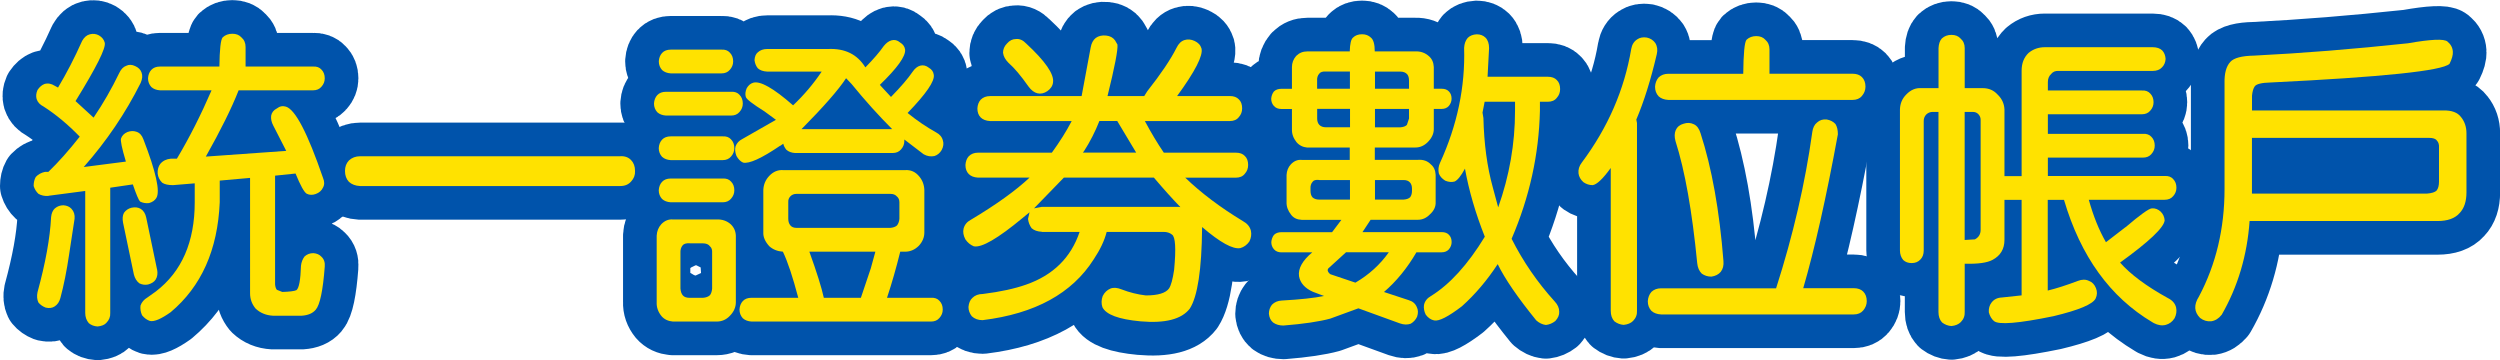
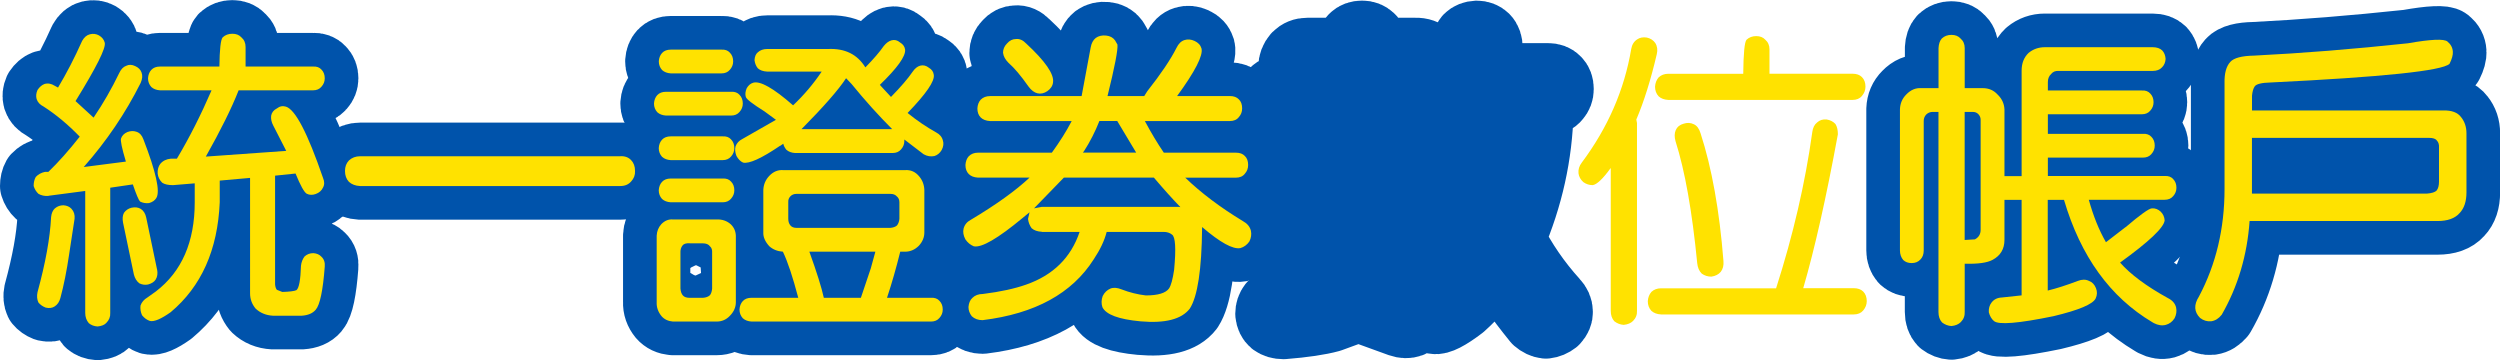
<svg xmlns="http://www.w3.org/2000/svg" id="_層_2" viewBox="0 0 445.88 64.26">
  <defs>
    <style>.cls-1{fill:#ffe200;}.cls-2{fill:#0053ab;stroke:#0053ab;stroke-linecap:round;stroke-linejoin:round;stroke-width:12px;}</style>
  </defs>
  <g id="_層_1-2">
    <g>
      <g>
        <path class="cls-2" d="M8.63,34.95c-.68,.04-1.27-.09-1.77-.38-.39-.36-.68-.82-.86-1.4,0-.61,.12-1.15,.38-1.61,.43-.46,.98-.77,1.66-.91h.59c1.75-1.68,3.62-3.78,5.59-6.28-2.08-2.15-4.23-3.94-6.45-5.37-.64-.32-1.06-.77-1.24-1.34-.14-.5-.09-1.04,.16-1.61,.36-.54,.77-.89,1.24-1.07,.61-.18,1.22-.07,1.83,.32l.59,.32c1.5-2.51,2.94-5.28,4.3-8.33,.36-.64,.82-1.04,1.4-1.18,.57-.14,1.11-.07,1.61,.21,.54,.32,.88,.75,1.02,1.29,.25,.93-1.49,4.4-5.21,10.42l3.22,2.95c1.72-2.54,3.24-5.19,4.57-7.95,.32-.68,.73-1.11,1.24-1.29,.5-.25,1.04-.23,1.61,.05,.57,.25,.95,.63,1.13,1.13,.21,.54,.16,1.16-.16,1.88-2.69,5.37-6.07,10.37-10.15,14.99l7.52-.97c-.72-2.4-1-3.78-.86-4.14,.18-.5,.55-.88,1.13-1.13,.57-.21,1.11-.23,1.61-.05,.57,.18,.98,.63,1.24,1.34,2.26,5.84,3.03,9.33,2.31,10.47-.25,.43-.68,.73-1.29,.91-.57,.07-1.11-.02-1.61-.27-.25-.25-.68-1.27-1.29-3.06l-4.03,.59v22.34c.04,.68-.2,1.27-.7,1.77-.32,.36-.84,.57-1.56,.64-.61-.04-1.13-.23-1.56-.59-.43-.5-.64-1.11-.64-1.83v-21.75l-6.55,.86Zm1.18,2.2c.43-.36,.93-.54,1.5-.54,.61,.04,1.09,.25,1.45,.64,.43,.47,.61,1.06,.54,1.77l-.97,6.34c-.43,2.94-.95,5.53-1.56,7.79-.18,.68-.52,1.18-1.02,1.5-.43,.29-.97,.36-1.61,.21-.54-.21-.97-.52-1.29-.91-.25-.54-.3-1.15-.16-1.83,1.43-5.23,2.24-9.69,2.42-13.37,.07-.72,.3-1.25,.7-1.61Zm18.21,10.9c.14,.72,.05,1.33-.27,1.83-.25,.39-.7,.68-1.34,.86-.54,.11-1.06,.04-1.56-.21-.47-.36-.79-.88-.97-1.56l-1.93-9.24c-.14-.72-.09-1.31,.16-1.77,.32-.46,.77-.77,1.34-.91,.64-.14,1.2-.07,1.66,.21,.5,.32,.82,.84,.97,1.56l1.93,9.24Zm11.17-15.84v3.87c-.36,8.49-3.28,15.02-8.75,19.6-1.72,1.22-2.95,1.74-3.71,1.56-.54-.18-1-.52-1.4-1.02-.25-.57-.34-1.15-.27-1.72,.21-.61,.63-1.09,1.24-1.45l1.5-1.07c4.62-3.54,6.93-8.84,6.93-15.9v-3.38l-3.87,.32c-.86,0-1.5-.14-1.93-.43-.47-.46-.73-1-.81-1.61-.04-.72,.12-1.31,.48-1.77,.46-.54,1.09-.84,1.88-.91h1.07c2.26-3.79,4.31-7.86,6.18-12.19h-9.18c-.64-.04-1.16-.23-1.56-.59-.39-.43-.59-.95-.59-1.56,.04-.61,.23-1.11,.59-1.5,.36-.39,.88-.59,1.56-.59h10.58c.04-3.08,.23-4.82,.59-5.21,.46-.43,1.04-.64,1.72-.64s1.22,.21,1.61,.64c.5,.43,.75,1,.75,1.72v3.49h12.03c.64-.04,1.15,.14,1.5,.54,.39,.39,.59,.91,.59,1.56,0,.57-.2,1.07-.59,1.5-.36,.43-.86,.64-1.5,.64h-13.27c-1.25,3.19-3.21,7.13-5.85,11.82l14.34-1.02-2.31-4.51c-.32-.61-.45-1.2-.38-1.77,.11-.57,.45-1,1.02-1.29,.5-.39,1.04-.5,1.61-.32,1.68,.5,3.88,4.73,6.61,12.68,.29,.68,.29,1.27,0,1.77-.25,.54-.68,.91-1.29,1.13-.57,.21-1.11,.2-1.61-.05-.47-.29-1.13-1.49-1.99-3.6l-3.65,.38v19.39c.04,.43,.14,.75,.32,.97l.97,.38c1.29-.04,2.13-.14,2.52-.32,.46-.36,.73-1.81,.81-4.35,.07-.64,.29-1.2,.64-1.66,.43-.39,.95-.59,1.56-.59,.61,.04,1.09,.25,1.45,.64,.46,.43,.66,1.02,.59,1.77-.32,4.26-.86,6.82-1.61,7.68-.54,.64-1.38,1-2.52,1.07h-5.1c-1.25-.07-2.29-.5-3.12-1.29-.64-.79-.97-1.68-.97-2.69V31.73l-5.42,.48Z" />
        <path class="cls-2" d="M110.63,27.86c.82-.04,1.47,.2,1.93,.7,.46,.47,.7,1.11,.7,1.93,.04,.72-.2,1.34-.7,1.88-.47,.54-1.11,.81-1.93,.81h-46.41c-.82-.04-1.49-.29-1.99-.75-.47-.5-.7-1.15-.7-1.93s.23-1.38,.7-1.88c.54-.5,1.2-.75,1.99-.75h46.41Z" />
        <path class="cls-2" d="M130.39,16.37c.64-.04,1.15,.14,1.5,.54,.39,.39,.59,.91,.59,1.56,0,.57-.2,1.07-.59,1.5-.36,.43-.86,.64-1.5,.64h-11.6c-.64-.04-1.16-.23-1.56-.59-.39-.43-.59-.95-.59-1.56,.04-.61,.23-1.11,.59-1.5,.36-.39,.88-.59,1.56-.59h11.6Zm-10.37,40.98c-.86-.07-1.54-.39-2.04-.97-.61-.75-.9-1.58-.86-2.47v-11.87c.04-.79,.3-1.47,.81-2.04,.61-.64,1.31-.93,2.09-.86h7.79c1-.04,1.84,.25,2.52,.86,.57,.54,.88,1.22,.91,2.04v11.87c0,.89-.36,1.7-1.07,2.42-.64,.68-1.43,1.02-2.36,1.02h-7.79Zm8.65-48.5c.64-.04,1.15,.14,1.5,.54,.39,.39,.59,.91,.59,1.56,0,.57-.2,1.07-.59,1.5-.36,.43-.86,.64-1.5,.64h-9.02c-.64-.04-1.16-.23-1.56-.59-.39-.43-.59-.95-.59-1.56,.04-.61,.23-1.11,.59-1.5,.36-.39,.88-.59,1.56-.59h9.02Zm.21,15.47c.64-.04,1.15,.14,1.5,.54,.39,.39,.59,.91,.59,1.56,0,.57-.2,1.07-.59,1.5-.36,.43-.86,.64-1.5,.64h-9.24c-.64-.04-1.16-.23-1.56-.59-.39-.43-.59-.95-.59-1.56,.04-.61,.23-1.11,.59-1.5,.36-.39,.88-.59,1.56-.59h9.24Zm0,7.52c.64-.04,1.15,.14,1.5,.54,.39,.39,.59,.91,.59,1.56,0,.57-.2,1.07-.59,1.5-.36,.43-.86,.64-1.5,.64h-9.24c-.64-.04-1.16-.23-1.56-.59-.39-.43-.59-.95-.59-1.56,.04-.61,.23-1.11,.59-1.5,.36-.39,.88-.59,1.56-.59h9.24Zm-5.85,11.55c-.64-.04-1.07,.09-1.29,.38-.29,.36-.41,.81-.38,1.34v6.34c.04,.54,.18,.95,.43,1.24,.25,.29,.66,.43,1.24,.43h2.31c.57-.04,1-.2,1.29-.48,.21-.29,.34-.68,.38-1.18v-6.34c.04-.54-.09-.93-.38-1.18-.25-.36-.68-.54-1.29-.54h-2.31Zm16.11-17.4c-3.33,2.26-5.53,3.26-6.61,3.01-.47-.21-.86-.61-1.18-1.18-.25-.64-.3-1.22-.16-1.72,.21-.57,.61-1,1.18-1.29l6.02-3.44-2.04-1.5c-2.11-1.32-3.22-2.18-3.33-2.58-.14-.46-.09-.98,.16-1.56,.29-.5,.66-.82,1.13-.97,1.25-.39,3.63,.95,7.14,4.03,1.93-1.83,3.63-3.83,5.1-6.02h-9.72c-.72-.04-1.27-.23-1.67-.59-.32-.39-.52-.88-.59-1.45,.04-.64,.23-1.11,.59-1.4,.43-.39,.98-.59,1.67-.59h10.85c3.01-.14,5.23,.95,6.66,3.28,1.47-1.5,2.56-2.77,3.28-3.81,.43-.54,.89-.88,1.4-1.02,.54-.14,1.04-.02,1.5,.38,.54,.32,.84,.75,.91,1.29,.11,1.18-1.4,3.28-4.51,6.28l1.99,2.15c1.75-1.79,3.04-3.29,3.87-4.51,.39-.57,.84-.93,1.34-1.07,.54-.14,1.06-.02,1.56,.38,.5,.29,.79,.7,.86,1.24,.21,1.11-1.34,3.38-4.67,6.82,1.68,1.36,3.37,2.51,5.05,3.44,.68,.36,1.09,.84,1.24,1.45,.18,.54,.11,1.11-.21,1.72-.32,.54-.75,.9-1.29,1.07-.64,.14-1.29,.04-1.93-.32l-3.44-2.63v.27c0,.57-.2,1.07-.59,1.5-.36,.43-.86,.64-1.5,.64h-17.4c-.64-.04-1.16-.23-1.56-.59-.29-.36-.47-.72-.54-1.07l-.54,.38Zm26.91,27.12c.64-.04,1.15,.14,1.5,.54,.39,.39,.59,.91,.59,1.56,0,.57-.2,1.07-.59,1.5-.36,.43-.86,.64-1.5,.64h-32.01c-.64-.04-1.16-.23-1.56-.59-.39-.43-.59-.95-.59-1.56,.04-.61,.23-1.11,.59-1.5,.36-.39,.88-.59,1.56-.59h8.33c-.97-3.69-1.88-6.43-2.74-8.22-.97-.07-1.77-.39-2.42-.97-.75-.82-1.11-1.65-1.07-2.47v-7.57c.04-.97,.39-1.81,1.07-2.52,.72-.75,1.54-1.09,2.47-1.02h21.75c1-.07,1.84,.3,2.52,1.13,.57,.68,.88,1.49,.91,2.42v7.57c0,.86-.32,1.65-.97,2.36-.72,.72-1.54,1.07-2.47,1.07h-.86c-.72,2.9-1.5,5.64-2.36,8.22h7.84Zm-24.01-18.53c-.43,0-.79,.14-1.07,.43s-.41,.64-.38,1.07v2.95c0,.47,.12,.86,.38,1.18,.25,.29,.61,.43,1.07,.43h16.76c.5-.04,.89-.18,1.18-.43,.25-.32,.39-.72,.43-1.18v-2.95c0-.46-.16-.82-.48-1.07-.25-.29-.63-.43-1.13-.43h-16.76Zm17.08-11.55c-2.4-2.4-4.82-5.08-7.25-8.06l-.97-1.02c-1.36,2.08-4.01,5.1-7.95,9.08h16.17Zm-3.01,21.86h-11.76c1.32,3.65,2.18,6.39,2.58,8.22h6.61l1.77-5.26,.81-2.95Z" />
        <path class="cls-2" d="M185.82,41.34c-.79-.04-1.4-.25-1.83-.64-.36-.5-.57-1.06-.64-1.66l.27-1.18-1.24,1.02c-4.4,3.65-7.3,5.34-8.7,5.05-.61-.25-1.11-.66-1.5-1.24-.36-.68-.47-1.32-.32-1.93,.18-.68,.61-1.2,1.29-1.56,4.55-2.72,8.04-5.23,10.47-7.52h-9.18c-.72-.04-1.27-.25-1.66-.64-.39-.39-.59-.93-.59-1.61,.04-.64,.23-1.16,.59-1.56,.43-.43,.98-.64,1.66-.64h13.16c1.43-1.97,2.61-3.85,3.54-5.64h-14.56c-.72-.04-1.27-.25-1.67-.64-.39-.39-.59-.93-.59-1.61,.04-.64,.23-1.16,.59-1.56,.43-.43,.98-.64,1.67-.64h16.33l1.61-8.65c.14-.79,.45-1.36,.91-1.72,.5-.36,1.11-.5,1.83-.43,.72,.07,1.25,.36,1.61,.86l.43,.75c.11,.9-.48,3.96-1.77,9.18h6.55l.54-.86c2.43-3.08,4.17-5.66,5.21-7.73,.36-.75,.84-1.22,1.45-1.4,.57-.18,1.16-.12,1.77,.16,.64,.29,1.06,.73,1.24,1.34,.32,1.25-1.13,4.08-4.35,8.49h9.4c.72,0,1.25,.2,1.61,.59,.39,.36,.59,.9,.59,1.61,0,.61-.2,1.13-.59,1.56-.36,.47-.9,.7-1.61,.7h-15.15c1.11,2.08,2.24,3.96,3.38,5.64h12.84c.72,0,1.25,.2,1.61,.59,.39,.36,.59,.9,.59,1.61,0,.61-.2,1.13-.59,1.56-.36,.47-.9,.7-1.61,.7h-9.02c2.83,2.72,6.25,5.3,10.26,7.73,.79,.43,1.27,1,1.45,1.72,.14,.64,.05,1.29-.27,1.93-.43,.61-.97,1-1.61,1.18-1.33,.25-3.6-1-6.82-3.76v.11c-.07,7.48-.81,12.3-2.2,14.45-1.47,1.9-4.4,2.65-8.81,2.26-3.87-.36-6.12-1.2-6.77-2.52-.21-.64-.2-1.31,.05-1.99,.32-.64,.79-1.09,1.4-1.34,.54-.21,1.2-.16,1.99,.16,1.4,.54,2.83,.9,4.3,1.07,2.15,0,3.53-.41,4.14-1.24,.36-.54,.66-1.65,.91-3.33,.36-3.8,.23-5.89-.38-6.28-.39-.32-.9-.48-1.5-.48h-10.15c-.39,1.54-1.16,3.17-2.31,4.89-3.87,6.09-10.47,9.7-19.82,10.85-.79,0-1.43-.23-1.93-.7-.39-.5-.59-1.06-.59-1.66,.07-.72,.3-1.25,.7-1.61,.46-.46,1.09-.7,1.88-.7,3.12-.39,5.67-.95,7.68-1.66,4.83-1.68,8.02-4.82,9.56-9.4h-6.71Zm-6.93-31.9c0-.64,.23-1.2,.7-1.67,.46-.54,1-.81,1.61-.81,.64-.07,1.25,.2,1.83,.81,3.4,3.15,5,5.46,4.78,6.93-.07,.61-.41,1.13-1.02,1.56-.57,.39-1.16,.52-1.77,.38-.57-.14-1.11-.55-1.61-1.24-1.33-1.9-2.51-3.29-3.54-4.19-.57-.57-.9-1.16-.97-1.77Zm31.64,27.5c-1.36-1.4-2.94-3.15-4.73-5.26h-16.06l-5.32,5.48,1.4-.27h24.33l.38,.05Zm-11.28-15.36h-3.17c-.75,1.9-1.66,3.69-2.74,5.37l-.21,.27h9.51l-3.38-5.64Z" />
        <path class="cls-2" d="M246.84,52.08l4.4,1.45c.72,.21,1.2,.63,1.45,1.24,.25,.5,.27,1.07,.05,1.72-.25,.54-.63,.95-1.13,1.24-.57,.21-1.22,.2-1.93-.05l-7.41-2.69-5,1.83c-1.97,.54-4.76,.95-8.38,1.24-.72,0-1.33-.18-1.83-.54-.43-.36-.68-.88-.75-1.56,0-.61,.18-1.15,.54-1.61,.46-.47,1.06-.72,1.77-.75,3.26-.18,5.76-.45,7.52-.81l-1.99-.75c-1.43-.64-2.26-1.58-2.47-2.79-.18-1.36,.61-2.77,2.36-4.24h-5.48c-.57,0-1.02-.18-1.34-.54-.32-.36-.48-.79-.48-1.29,.04-.5,.2-.93,.48-1.29,.32-.32,.77-.48,1.34-.48h9.02l1.66-2.2h-7.09c-.82-.04-1.45-.34-1.88-.91-.57-.72-.84-1.47-.81-2.26v-4.83c.04-.75,.29-1.38,.75-1.88,.57-.61,1.22-.88,1.93-.81h8.59v-2.2h-7.57c-.79-.07-1.43-.39-1.93-.97-.57-.72-.84-1.49-.81-2.31v-3.6h-1.88c-.57,0-1.02-.18-1.34-.54-.32-.36-.48-.79-.48-1.29,.04-.5,.2-.93,.48-1.29,.32-.32,.77-.48,1.34-.48h1.88v-3.87c0-.75,.25-1.41,.75-1.99,.54-.54,1.2-.81,1.99-.81h7.57c.04-1.36,.23-2.18,.59-2.47,.39-.39,.93-.59,1.61-.59,.64,0,1.16,.2,1.56,.59,.46,.36,.7,1.18,.7,2.47h7.25c.93-.04,1.74,.25,2.42,.86,.54,.47,.82,1.11,.86,1.93v3.87h1.4c.57,0,1,.16,1.29,.48,.32,.32,.48,.75,.48,1.29,0,.47-.16,.9-.48,1.29-.32,.36-.75,.54-1.29,.54h-1.4v3.6c0,.82-.36,1.59-1.07,2.31-.64,.64-1.38,.97-2.2,.97h-7.25v2.2h7.68c.97-.07,1.74,.2,2.31,.81,.54,.43,.82,1.06,.86,1.88v4.83c.04,.82-.3,1.56-1.02,2.2-.61,.64-1.33,.97-2.15,.97h-8.43l-1.45,2.2h14.13c.57,0,1,.16,1.29,.48,.32,.32,.48,.75,.48,1.29,0,.47-.16,.9-.48,1.29-.32,.36-.75,.54-1.29,.54h-4.51c-1.65,2.83-3.58,5.19-5.8,7.09Zm-11.55-19.98c-.61-.07-1,.04-1.18,.32-.29,.32-.41,.73-.38,1.24v.38c0,.5,.12,.9,.38,1.18,.29,.25,.68,.38,1.18,.38h5.48v-3.49h-5.48Zm5.48-19.34h-4.3c-.57-.04-.97,.09-1.18,.38-.29,.32-.41,.73-.38,1.24v1.45h5.85v-3.06Zm0,6.66h-5.85v1.72c0,.47,.12,.84,.38,1.13,.29,.29,.68,.43,1.18,.43h4.3v-3.28Zm-.7,25.57l-2.95,2.69c-.25,.18-.36,.38-.32,.59,.07,.25,.23,.47,.48,.64l4.46,1.5c2.4-1.4,4.39-3.2,5.96-5.42h-7.63Zm5.16-29.16h6.07v-1.45c0-.5-.11-.88-.32-1.13-.29-.32-.7-.48-1.24-.48h-4.51v3.06Zm0,6.88h4.51c.54-.04,.93-.18,1.18-.43l.38-1.13v-1.72h-6.07v3.28Zm0,9.4v3.49h5.1c.54-.04,.93-.18,1.18-.43,.21-.29,.32-.66,.32-1.13v-.38c0-.46-.11-.82-.32-1.07-.25-.32-.64-.48-1.18-.48h-5.1Zm14.18,.27c-.5,.14-1.06,.09-1.66-.16-.57-.36-.95-.79-1.13-1.29-.14-.64-.07-1.27,.21-1.88,3.08-6.73,4.51-13.57,4.3-20.52,.04-.72,.25-1.31,.64-1.77,.39-.39,.93-.61,1.61-.64,.64,0,1.16,.2,1.56,.59,.43,.43,.64,1.06,.64,1.88l-.27,5.1h10.74c.72,0,1.25,.2,1.61,.59,.39,.36,.59,.9,.59,1.61,0,.61-.2,1.13-.59,1.56-.36,.47-.9,.7-1.61,.7h-1.4v1.61c-.18,7.81-1.86,15.41-5.05,22.83,2.04,4.05,4.6,7.77,7.68,11.17,.54,.57,.81,1.18,.81,1.83,.04,.57-.2,1.13-.7,1.67-.5,.39-1.06,.63-1.67,.7-.61-.07-1.18-.34-1.72-.81-3.29-4.05-5.59-7.39-6.88-10.04-1.9,2.9-4.03,5.41-6.39,7.52-2.44,1.86-4.08,2.7-4.94,2.52-.57-.11-1.07-.45-1.5-1.02-.29-.57-.39-1.15-.32-1.72,.14-.68,.55-1.22,1.24-1.61,3.37-2.08,6.57-5.6,9.61-10.58-1.65-4.15-2.83-8.2-3.54-12.14-.72,1.33-1.34,2.09-1.88,2.31Zm7.79,4.62c2-5.62,3.01-11.37,3.01-17.24v-1.61h-5.42l-.38,1.93,.16,.97c.11,4.58,.66,8.7,1.67,12.35l.97,3.6Z" />
-         <path class="cls-2" d="M291.96,21.9V55.41c.04,.72-.2,1.32-.7,1.83-.39,.39-.95,.63-1.67,.7-.61-.04-1.16-.25-1.67-.64-.43-.47-.64-1.09-.64-1.88V29.96c-1.4,1.93-2.47,2.95-3.22,3.06-.61,0-1.16-.18-1.67-.54-.5-.46-.79-.98-.86-1.56-.07-.68,.12-1.32,.59-1.93,4.65-6.23,7.59-12.98,8.81-20.25,.14-.79,.5-1.36,1.07-1.72,.46-.32,1.04-.43,1.72-.32,.64,.14,1.15,.47,1.5,.97,.36,.57,.45,1.24,.27,1.99-1.07,4.58-2.29,8.47-3.65,11.66l.11,.59Zm31.26,1.67c.11-.79,.39-1.36,.86-1.72,.46-.43,1.04-.61,1.72-.54,.64,.11,1.16,.38,1.56,.81,.29,.47,.43,1.07,.43,1.83-2.08,11.32-4.14,20.46-6.18,27.45h9.02c.72,0,1.27,.2,1.67,.59,.43,.43,.64,1,.64,1.72,0,.61-.21,1.16-.64,1.67-.39,.46-.95,.7-1.67,.7h-34.38c-.72-.04-1.29-.25-1.72-.64-.43-.47-.64-1.04-.64-1.72,.04-.64,.25-1.2,.64-1.66,.46-.43,1.04-.64,1.72-.64h20.52c3.04-9.49,5.19-18.76,6.45-27.82Zm-11.71-16.49c.46-.43,1.04-.64,1.72-.64s1.22,.21,1.61,.64c.5,.43,.75,1,.75,1.72v4.35h14.82c.72,0,1.27,.2,1.66,.59,.43,.43,.64,1,.64,1.72,0,.61-.21,1.16-.64,1.66-.39,.47-.95,.7-1.66,.7h-32.87c-.72-.04-1.29-.25-1.72-.64-.43-.46-.64-1.04-.64-1.72,.04-.64,.25-1.2,.64-1.66,.46-.43,1.04-.64,1.72-.64h13.37c.04-3.65,.23-5.67,.59-6.07Zm-12.62,16.11c.25-.57,.72-.95,1.4-1.13,.64-.21,1.25-.18,1.83,.11,.54,.25,.93,.79,1.18,1.61,2,6.16,3.37,13.75,4.08,22.77,.07,.79-.09,1.43-.48,1.93-.39,.47-.95,.75-1.67,.86-.64,0-1.22-.18-1.72-.54-.47-.46-.73-1.09-.81-1.88-.9-9.2-2.18-16.45-3.87-21.75-.21-.75-.2-1.41,.05-1.99Z" />
        <path class="cls-2" d="M379.08,40.54c2.65-2.26,4.22-3.38,4.73-3.38,.57-.04,1.09,.16,1.56,.59,.43,.43,.66,.95,.7,1.56-.14,1.29-2.79,3.8-7.95,7.52,1.86,2.11,4.71,4.23,8.54,6.34,.79,.39,1.27,.95,1.45,1.66,.14,.64,.05,1.29-.27,1.93-.39,.61-.91,1-1.56,1.18-.68,.18-1.4,.07-2.15-.32l-.27-.16c-7.52-4.48-12.77-11.74-15.74-21.81h-2.9v16.17c1.5-.36,3.29-.93,5.37-1.72,.75-.29,1.41-.29,1.99,0,.57,.21,.98,.64,1.24,1.29,.25,.61,.23,1.22-.05,1.83-.5,1.04-3.01,2.09-7.52,3.17-6.27,1.29-9.81,1.58-10.63,.86-.43-.36-.73-.88-.91-1.56-.04-.68,.12-1.25,.48-1.72,.43-.57,1.04-.88,1.83-.91l3.54-.38v-17.03h-3.06v7.14c0,1.61-.7,2.79-2.09,3.54-.97,.54-2.63,.77-5,.7v8.59c.04,.72-.2,1.32-.7,1.83-.39,.39-.95,.63-1.67,.7-.61-.04-1.16-.25-1.67-.64-.43-.47-.64-1.09-.64-1.88V19.96h-1.02c-.47,0-.86,.16-1.18,.48-.29,.32-.43,.7-.43,1.13v23.1c0,.68-.2,1.22-.59,1.61-.39,.43-.91,.64-1.56,.64-.61,0-1.11-.18-1.5-.54-.39-.46-.59-1.04-.59-1.72V19.48c.04-1.04,.41-1.91,1.13-2.63,.79-.82,1.68-1.2,2.69-1.13h3.06v-7.14c.04-.75,.23-1.32,.59-1.72,.46-.43,1.04-.64,1.72-.64s1.22,.21,1.61,.64c.5,.43,.75,1,.75,1.72v7.14h3.22c1.07,0,1.95,.38,2.63,1.13,.79,.75,1.2,1.65,1.24,2.69v11.87h3.06V12.61c0-1.32,.41-2.38,1.24-3.17,.82-.68,1.79-1.02,2.9-1.02h19.23c.75,0,1.32,.2,1.72,.59,.36,.39,.55,.9,.59,1.5-.04,.61-.25,1.11-.64,1.5-.39,.43-.95,.64-1.67,.64h-16.76c-.57-.04-1.02,.14-1.34,.54-.39,.36-.59,.84-.59,1.45v1.5h16.76c.64-.04,1.15,.14,1.5,.54,.39,.39,.59,.91,.59,1.56,0,.57-.2,1.07-.59,1.5-.36,.43-.86,.64-1.5,.64h-16.76v3.49h16.97c.64-.04,1.15,.14,1.5,.54,.39,.39,.59,.91,.59,1.56,0,.57-.2,1.07-.59,1.5-.36,.43-.86,.64-1.5,.64h-16.97v3.28h20.84c.64-.04,1.15,.14,1.5,.54,.39,.39,.59,.91,.59,1.56,0,.57-.2,1.07-.59,1.5-.36,.43-.86,.64-1.5,.64h-13.54c.82,2.94,1.84,5.46,3.06,7.57l3.49-2.69Zm-28.68,2.26l1.83-.11c.68-.36,1.02-.93,1.02-1.72V21.36c0-.39-.14-.73-.43-1.02-.25-.25-.57-.38-.97-.38h-1.45v22.83Z" />
        <path class="cls-2" d="M396.21,56.17c-.5,.64-1.11,1.02-1.83,1.13-.72,.07-1.38-.13-1.99-.59-1.07-1.07-1.15-2.35-.21-3.81,3.04-5.73,4.57-12.12,4.57-19.17V14.81c-.04-1.72,.3-2.97,1.02-3.76,.64-.72,2.06-1.09,4.24-1.13,8.59-.43,17.74-1.16,27.45-2.2,4.08-.72,6.43-.82,7.04-.32,.61,.5,.93,1.11,.97,1.83,.04,.57-.16,1.29-.59,2.15-1.29,1.25-11.92,2.36-31.9,3.33-1.61,.04-2.56,.27-2.85,.7-.25,.36-.41,.91-.48,1.66v2.63h34.11c1.5-.04,2.56,.36,3.17,1.18,.64,.79,.97,1.75,.97,2.9v10.53c0,1.61-.41,2.85-1.24,3.71-.82,.93-2.13,1.4-3.92,1.4h-33.52c-.43,6.12-2.09,11.71-5,16.76Zm37.01-31.58h-31.58v9.94h31.21c.86-.07,1.43-.25,1.72-.54,.29-.36,.43-.89,.43-1.61v-6.02c.04-.57-.09-1-.38-1.29-.21-.32-.68-.48-1.39-.48Z" />
      </g>
      <g>
        <path class="cls-1" d="M8.63,34.95c-.68,.04-1.27-.09-1.77-.38-.39-.36-.68-.82-.86-1.4,0-.61,.12-1.15,.38-1.61,.43-.46,.98-.77,1.66-.91h.59c1.75-1.68,3.62-3.78,5.59-6.28-2.08-2.15-4.23-3.94-6.45-5.37-.64-.32-1.06-.77-1.24-1.34-.14-.5-.09-1.04,.16-1.61,.36-.54,.77-.89,1.24-1.07,.61-.18,1.22-.07,1.83,.32l.59,.32c1.5-2.51,2.94-5.28,4.3-8.33,.36-.64,.82-1.04,1.4-1.18,.57-.14,1.11-.07,1.61,.21,.54,.32,.88,.75,1.02,1.29,.25,.93-1.49,4.4-5.21,10.42l3.22,2.95c1.72-2.54,3.24-5.19,4.57-7.95,.32-.68,.73-1.11,1.24-1.29,.5-.25,1.04-.23,1.61,.05,.57,.25,.95,.63,1.13,1.13,.21,.54,.16,1.16-.16,1.88-2.69,5.37-6.07,10.37-10.15,14.99l7.52-.97c-.72-2.4-1-3.78-.86-4.14,.18-.5,.55-.88,1.13-1.13,.57-.21,1.11-.23,1.61-.05,.57,.18,.98,.63,1.24,1.34,2.26,5.84,3.03,9.33,2.31,10.47-.25,.43-.68,.73-1.29,.91-.57,.07-1.11-.02-1.61-.27-.25-.25-.68-1.27-1.29-3.06l-4.03,.59v22.34c.04,.68-.2,1.27-.7,1.77-.32,.36-.84,.57-1.56,.64-.61-.04-1.13-.23-1.56-.59-.43-.5-.64-1.11-.64-1.83v-21.75l-6.55,.86Zm1.18,2.2c.43-.36,.93-.54,1.5-.54,.61,.04,1.09,.25,1.45,.64,.43,.47,.61,1.06,.54,1.77l-.97,6.34c-.43,2.94-.95,5.53-1.56,7.79-.18,.68-.52,1.18-1.02,1.5-.43,.29-.97,.36-1.61,.21-.54-.21-.97-.52-1.29-.91-.25-.54-.3-1.15-.16-1.83,1.43-5.23,2.24-9.69,2.42-13.37,.07-.72,.3-1.25,.7-1.61Zm18.21,10.9c.14,.72,.05,1.33-.27,1.83-.25,.39-.7,.68-1.34,.86-.54,.11-1.06,.04-1.56-.21-.47-.36-.79-.88-.97-1.56l-1.93-9.24c-.14-.72-.09-1.31,.16-1.77,.32-.46,.77-.77,1.34-.91,.64-.14,1.2-.07,1.66,.21,.5,.32,.82,.84,.97,1.56l1.93,9.24Zm11.17-15.84v3.87c-.36,8.49-3.28,15.02-8.75,19.6-1.72,1.22-2.95,1.74-3.71,1.56-.54-.18-1-.52-1.4-1.02-.25-.57-.34-1.15-.27-1.72,.21-.61,.63-1.09,1.24-1.45l1.5-1.07c4.62-3.54,6.93-8.84,6.93-15.9v-3.38l-3.87,.32c-.86,0-1.5-.14-1.93-.43-.47-.46-.73-1-.81-1.61-.04-.72,.12-1.31,.48-1.77,.46-.54,1.09-.84,1.88-.91h1.07c2.26-3.79,4.31-7.86,6.18-12.19h-9.18c-.64-.04-1.16-.23-1.56-.59-.39-.43-.59-.95-.59-1.56,.04-.61,.23-1.11,.59-1.5,.36-.39,.88-.59,1.56-.59h10.58c.04-3.08,.23-4.82,.59-5.21,.46-.43,1.04-.64,1.72-.64s1.22,.21,1.61,.64c.5,.43,.75,1,.75,1.72v3.49h12.03c.64-.04,1.15,.14,1.5,.54,.39,.39,.59,.91,.59,1.56,0,.57-.2,1.07-.59,1.5-.36,.43-.86,.64-1.5,.64h-13.27c-1.25,3.19-3.21,7.13-5.85,11.82l14.34-1.02-2.31-4.51c-.32-.61-.45-1.2-.38-1.77,.11-.57,.45-1,1.02-1.29,.5-.39,1.04-.5,1.61-.32,1.68,.5,3.88,4.73,6.61,12.68,.29,.68,.29,1.27,0,1.77-.25,.54-.68,.91-1.29,1.13-.57,.21-1.11,.2-1.61-.05-.47-.29-1.13-1.49-1.99-3.6l-3.65,.38v19.39c.04,.43,.14,.75,.32,.97l.97,.38c1.29-.04,2.13-.14,2.52-.32,.46-.36,.73-1.81,.81-4.35,.07-.64,.29-1.2,.64-1.66,.43-.39,.95-.59,1.56-.59,.61,.04,1.09,.25,1.45,.64,.46,.43,.66,1.02,.59,1.77-.32,4.26-.86,6.82-1.61,7.68-.54,.64-1.38,1-2.52,1.07h-5.1c-1.25-.07-2.29-.5-3.12-1.29-.64-.79-.97-1.68-.97-2.69V31.73l-5.42,.48Z" />
        <path class="cls-1" d="M110.63,27.86c.82-.04,1.47,.2,1.93,.7,.46,.47,.7,1.11,.7,1.93,.04,.72-.2,1.34-.7,1.88-.47,.54-1.11,.81-1.93,.81h-46.41c-.82-.04-1.49-.29-1.99-.75-.47-.5-.7-1.15-.7-1.93s.23-1.38,.7-1.88c.54-.5,1.2-.75,1.99-.75h46.41Z" />
        <path class="cls-1" d="M130.39,16.37c.64-.04,1.15,.14,1.5,.54,.39,.39,.59,.91,.59,1.56,0,.57-.2,1.07-.59,1.5-.36,.43-.86,.64-1.5,.64h-11.6c-.64-.04-1.16-.23-1.56-.59-.39-.43-.59-.95-.59-1.56,.04-.61,.23-1.11,.59-1.5,.36-.39,.88-.59,1.56-.59h11.6Zm-10.37,40.98c-.86-.07-1.54-.39-2.04-.97-.61-.75-.9-1.58-.86-2.47v-11.87c.04-.79,.3-1.47,.81-2.04,.61-.64,1.31-.93,2.09-.86h7.79c1-.04,1.84,.25,2.52,.86,.57,.54,.88,1.22,.91,2.04v11.87c0,.89-.36,1.7-1.07,2.42-.64,.68-1.43,1.02-2.36,1.02h-7.79Zm8.65-48.5c.64-.04,1.15,.14,1.5,.54,.39,.39,.59,.91,.59,1.56,0,.57-.2,1.07-.59,1.5-.36,.43-.86,.64-1.5,.64h-9.02c-.64-.04-1.16-.23-1.56-.59-.39-.43-.59-.95-.59-1.56,.04-.61,.23-1.11,.59-1.5,.36-.39,.88-.59,1.56-.59h9.02Zm.21,15.47c.64-.04,1.15,.14,1.5,.54,.39,.39,.59,.91,.59,1.56,0,.57-.2,1.07-.59,1.5-.36,.43-.86,.64-1.5,.64h-9.24c-.64-.04-1.16-.23-1.56-.59-.39-.43-.59-.95-.59-1.56,.04-.61,.23-1.11,.59-1.5,.36-.39,.88-.59,1.56-.59h9.24Zm0,7.52c.64-.04,1.15,.14,1.5,.54,.39,.39,.59,.91,.59,1.56,0,.57-.2,1.07-.59,1.5-.36,.43-.86,.64-1.5,.64h-9.24c-.64-.04-1.16-.23-1.56-.59-.39-.43-.59-.95-.59-1.56,.04-.61,.23-1.11,.59-1.5,.36-.39,.88-.59,1.56-.59h9.24Zm-5.85,11.55c-.64-.04-1.07,.09-1.29,.38-.29,.36-.41,.81-.38,1.34v6.34c.04,.54,.18,.95,.43,1.24,.25,.29,.66,.43,1.24,.43h2.31c.57-.04,1-.2,1.29-.48,.21-.29,.34-.68,.38-1.18v-6.34c.04-.54-.09-.93-.38-1.18-.25-.36-.68-.54-1.29-.54h-2.31Zm16.11-17.4c-3.33,2.26-5.53,3.26-6.61,3.01-.47-.21-.86-.61-1.18-1.18-.25-.64-.3-1.22-.16-1.72,.21-.57,.61-1,1.18-1.29l6.02-3.44-2.04-1.5c-2.11-1.32-3.22-2.18-3.33-2.58-.14-.46-.09-.98,.16-1.56,.29-.5,.66-.82,1.13-.97,1.25-.39,3.63,.95,7.14,4.03,1.93-1.83,3.63-3.83,5.1-6.02h-9.72c-.72-.04-1.27-.23-1.67-.59-.32-.39-.52-.88-.59-1.45,.04-.64,.23-1.11,.59-1.4,.43-.39,.98-.59,1.67-.59h10.85c3.01-.14,5.23,.95,6.66,3.28,1.47-1.5,2.56-2.77,3.28-3.81,.43-.54,.89-.88,1.4-1.02,.54-.14,1.04-.02,1.5,.38,.54,.32,.84,.75,.91,1.29,.11,1.18-1.4,3.28-4.51,6.28l1.99,2.15c1.75-1.79,3.04-3.29,3.87-4.51,.39-.57,.84-.93,1.34-1.07,.54-.14,1.06-.02,1.56,.38,.5,.29,.79,.7,.86,1.24,.21,1.11-1.34,3.38-4.67,6.82,1.68,1.36,3.37,2.51,5.05,3.44,.68,.36,1.09,.84,1.24,1.45,.18,.54,.11,1.11-.21,1.72-.32,.54-.75,.9-1.29,1.07-.64,.14-1.29,.04-1.93-.32l-3.44-2.63v.27c0,.57-.2,1.07-.59,1.5-.36,.43-.86,.64-1.5,.64h-17.4c-.64-.04-1.16-.23-1.56-.59-.29-.36-.47-.72-.54-1.07l-.54,.38Zm26.91,27.12c.64-.04,1.15,.14,1.5,.54,.39,.39,.59,.91,.59,1.56,0,.57-.2,1.07-.59,1.5-.36,.43-.86,.64-1.5,.64h-32.01c-.64-.04-1.16-.23-1.56-.59-.39-.43-.59-.95-.59-1.56,.04-.61,.23-1.11,.59-1.5,.36-.39,.88-.59,1.56-.59h8.33c-.97-3.69-1.88-6.43-2.74-8.22-.97-.07-1.77-.39-2.42-.97-.75-.82-1.11-1.65-1.07-2.47v-7.57c.04-.97,.39-1.81,1.07-2.52,.72-.75,1.54-1.09,2.47-1.02h21.75c1-.07,1.84,.3,2.52,1.13,.57,.68,.88,1.49,.91,2.42v7.57c0,.86-.32,1.65-.97,2.36-.72,.72-1.54,1.07-2.47,1.07h-.86c-.72,2.9-1.5,5.64-2.36,8.22h7.84Zm-24.01-18.53c-.43,0-.79,.14-1.07,.43s-.41,.64-.38,1.07v2.95c0,.47,.12,.86,.38,1.18,.25,.29,.61,.43,1.07,.43h16.76c.5-.04,.89-.18,1.18-.43,.25-.32,.39-.72,.43-1.18v-2.95c0-.46-.16-.82-.48-1.07-.25-.29-.63-.43-1.13-.43h-16.76Zm17.08-11.55c-2.4-2.4-4.82-5.08-7.25-8.06l-.97-1.02c-1.36,2.08-4.01,5.1-7.95,9.08h16.17Zm-3.01,21.86h-11.76c1.32,3.65,2.18,6.39,2.58,8.22h6.61l1.77-5.26,.81-2.95Z" />
        <path class="cls-1" d="M185.82,41.34c-.79-.04-1.4-.25-1.83-.64-.36-.5-.57-1.06-.64-1.66l.27-1.18-1.24,1.02c-4.4,3.65-7.3,5.34-8.7,5.05-.61-.25-1.11-.66-1.5-1.24-.36-.68-.47-1.32-.32-1.93,.18-.68,.61-1.2,1.29-1.56,4.55-2.72,8.04-5.23,10.47-7.52h-9.18c-.72-.04-1.27-.25-1.66-.64-.39-.39-.59-.93-.59-1.61,.04-.64,.23-1.16,.59-1.56,.43-.43,.98-.64,1.66-.64h13.16c1.43-1.97,2.61-3.85,3.54-5.64h-14.56c-.72-.04-1.27-.25-1.67-.64-.39-.39-.59-.93-.59-1.61,.04-.64,.23-1.16,.59-1.56,.43-.43,.98-.64,1.67-.64h16.33l1.61-8.65c.14-.79,.45-1.36,.91-1.72,.5-.36,1.11-.5,1.83-.43,.72,.07,1.25,.36,1.61,.86l.43,.75c.11,.9-.48,3.96-1.77,9.18h6.55l.54-.86c2.43-3.08,4.17-5.66,5.21-7.73,.36-.75,.84-1.22,1.45-1.4,.57-.18,1.16-.12,1.77,.16,.64,.29,1.06,.73,1.24,1.34,.32,1.25-1.13,4.08-4.35,8.49h9.4c.72,0,1.25,.2,1.61,.59,.39,.36,.59,.9,.59,1.61,0,.61-.2,1.13-.59,1.56-.36,.47-.9,.7-1.61,.7h-15.15c1.11,2.08,2.24,3.96,3.38,5.64h12.84c.72,0,1.25,.2,1.61,.59,.39,.36,.59,.9,.59,1.61,0,.61-.2,1.13-.59,1.56-.36,.47-.9,.7-1.61,.7h-9.02c2.83,2.72,6.25,5.3,10.26,7.73,.79,.43,1.27,1,1.45,1.72,.14,.64,.05,1.29-.27,1.93-.43,.61-.97,1-1.61,1.18-1.33,.25-3.6-1-6.82-3.76v.11c-.07,7.48-.81,12.3-2.2,14.45-1.47,1.9-4.4,2.65-8.81,2.26-3.87-.36-6.12-1.2-6.77-2.52-.21-.64-.2-1.31,.05-1.99,.32-.64,.79-1.09,1.4-1.34,.54-.21,1.2-.16,1.99,.16,1.4,.54,2.83,.9,4.3,1.07,2.15,0,3.53-.41,4.14-1.24,.36-.54,.66-1.65,.91-3.33,.36-3.8,.23-5.89-.38-6.28-.39-.32-.9-.48-1.5-.48h-10.15c-.39,1.54-1.16,3.17-2.31,4.89-3.87,6.09-10.47,9.7-19.82,10.85-.79,0-1.43-.23-1.93-.7-.39-.5-.59-1.06-.59-1.66,.07-.72,.3-1.25,.7-1.61,.46-.46,1.09-.7,1.88-.7,3.12-.39,5.67-.95,7.68-1.66,4.83-1.68,8.02-4.82,9.56-9.4h-6.71Zm-6.93-31.9c0-.64,.23-1.2,.7-1.67,.46-.54,1-.81,1.61-.81,.64-.07,1.25,.2,1.83,.81,3.4,3.15,5,5.46,4.78,6.93-.07,.61-.41,1.13-1.02,1.56-.57,.39-1.16,.52-1.77,.38-.57-.14-1.11-.55-1.61-1.24-1.33-1.9-2.51-3.29-3.54-4.19-.57-.57-.9-1.16-.97-1.77Zm31.64,27.5c-1.36-1.4-2.94-3.15-4.73-5.26h-16.06l-5.32,5.48,1.4-.27h24.33l.38,.05Zm-11.28-15.36h-3.17c-.75,1.9-1.66,3.69-2.74,5.37l-.21,.27h9.51l-3.38-5.64Z" />
-         <path class="cls-1" d="M246.84,52.08l4.4,1.45c.72,.21,1.2,.63,1.45,1.24,.25,.5,.27,1.07,.05,1.72-.25,.54-.63,.95-1.13,1.24-.57,.21-1.22,.2-1.93-.05l-7.41-2.69-5,1.83c-1.97,.54-4.76,.95-8.38,1.24-.72,0-1.33-.18-1.83-.54-.43-.36-.68-.88-.75-1.56,0-.61,.18-1.15,.54-1.61,.46-.47,1.06-.72,1.77-.75,3.26-.18,5.76-.45,7.52-.81l-1.99-.75c-1.43-.64-2.26-1.58-2.47-2.79-.18-1.36,.61-2.77,2.36-4.24h-5.48c-.57,0-1.02-.18-1.34-.54-.32-.36-.48-.79-.48-1.29,.04-.5,.2-.93,.48-1.29,.32-.32,.77-.48,1.34-.48h9.02l1.66-2.2h-7.09c-.82-.04-1.45-.34-1.88-.91-.57-.72-.84-1.47-.81-2.26v-4.83c.04-.75,.29-1.38,.75-1.88,.57-.61,1.22-.88,1.93-.81h8.59v-2.2h-7.57c-.79-.07-1.43-.39-1.93-.97-.57-.72-.84-1.49-.81-2.31v-3.6h-1.88c-.57,0-1.02-.18-1.34-.54-.32-.36-.48-.79-.48-1.29,.04-.5,.2-.93,.48-1.29,.32-.32,.77-.48,1.34-.48h1.88v-3.87c0-.75,.25-1.41,.75-1.99,.54-.54,1.2-.81,1.99-.81h7.57c.04-1.36,.23-2.18,.59-2.47,.39-.39,.93-.59,1.61-.59,.64,0,1.16,.2,1.56,.59,.46,.36,.7,1.18,.7,2.47h7.25c.93-.04,1.74,.25,2.42,.86,.54,.47,.82,1.11,.86,1.93v3.87h1.4c.57,0,1,.16,1.29,.48,.32,.32,.48,.75,.48,1.29,0,.47-.16,.9-.48,1.29-.32,.36-.75,.54-1.29,.54h-1.4v3.6c0,.82-.36,1.59-1.07,2.31-.64,.64-1.38,.97-2.2,.97h-7.25v2.2h7.68c.97-.07,1.74,.2,2.31,.81,.54,.43,.82,1.06,.86,1.88v4.83c.04,.82-.3,1.56-1.02,2.2-.61,.64-1.33,.97-2.15,.97h-8.43l-1.45,2.2h14.13c.57,0,1,.16,1.29,.48,.32,.32,.48,.75,.48,1.29,0,.47-.16,.9-.48,1.29-.32,.36-.75,.54-1.29,.54h-4.51c-1.65,2.83-3.58,5.19-5.8,7.09Zm-11.55-19.98c-.61-.07-1,.04-1.18,.32-.29,.32-.41,.73-.38,1.24v.38c0,.5,.12,.9,.38,1.18,.29,.25,.68,.38,1.18,.38h5.48v-3.49h-5.48Zm5.48-19.34h-4.3c-.57-.04-.97,.09-1.18,.38-.29,.32-.41,.73-.38,1.24v1.45h5.85v-3.06Zm0,6.66h-5.85v1.72c0,.47,.12,.84,.38,1.13,.29,.29,.68,.43,1.18,.43h4.3v-3.28Zm-.7,25.57l-2.95,2.69c-.25,.18-.36,.38-.32,.59,.07,.25,.23,.47,.48,.64l4.46,1.5c2.4-1.4,4.39-3.2,5.96-5.42h-7.63Zm5.16-29.16h6.07v-1.45c0-.5-.11-.88-.32-1.13-.29-.32-.7-.48-1.24-.48h-4.51v3.06Zm0,6.88h4.51c.54-.04,.93-.18,1.18-.43l.38-1.13v-1.72h-6.07v3.28Zm0,9.4v3.49h5.1c.54-.04,.93-.18,1.18-.43,.21-.29,.32-.66,.32-1.13v-.38c0-.46-.11-.82-.32-1.07-.25-.32-.64-.48-1.18-.48h-5.1Zm14.18,.27c-.5,.14-1.06,.09-1.66-.16-.57-.36-.95-.79-1.13-1.29-.14-.64-.07-1.27,.21-1.88,3.08-6.73,4.51-13.57,4.3-20.52,.04-.72,.25-1.31,.64-1.77,.39-.39,.93-.61,1.61-.64,.64,0,1.16,.2,1.56,.59,.43,.43,.64,1.06,.64,1.88l-.27,5.1h10.74c.72,0,1.25,.2,1.61,.59,.39,.36,.59,.9,.59,1.61,0,.61-.2,1.13-.59,1.56-.36,.47-.9,.7-1.61,.7h-1.4v1.61c-.18,7.81-1.86,15.41-5.05,22.83,2.04,4.05,4.6,7.77,7.68,11.17,.54,.57,.81,1.18,.81,1.83,.04,.57-.2,1.13-.7,1.67-.5,.39-1.06,.63-1.67,.7-.61-.07-1.18-.34-1.72-.81-3.29-4.05-5.59-7.39-6.88-10.04-1.9,2.9-4.03,5.41-6.39,7.52-2.44,1.86-4.08,2.7-4.94,2.52-.57-.11-1.07-.45-1.5-1.02-.29-.57-.39-1.15-.32-1.72,.14-.68,.55-1.22,1.24-1.61,3.37-2.08,6.57-5.6,9.61-10.58-1.65-4.15-2.83-8.2-3.54-12.14-.72,1.33-1.34,2.09-1.88,2.31Zm7.79,4.62c2-5.62,3.01-11.37,3.01-17.24v-1.61h-5.42l-.38,1.93,.16,.97c.11,4.58,.66,8.7,1.67,12.35l.97,3.6Z" />
        <path class="cls-1" d="M291.96,21.9V55.41c.04,.72-.2,1.32-.7,1.83-.39,.39-.95,.63-1.67,.7-.61-.04-1.16-.25-1.67-.64-.43-.47-.64-1.09-.64-1.88V29.96c-1.4,1.93-2.47,2.95-3.22,3.06-.61,0-1.16-.18-1.67-.54-.5-.46-.79-.98-.86-1.56-.07-.68,.12-1.32,.59-1.93,4.65-6.23,7.59-12.98,8.81-20.25,.14-.79,.5-1.36,1.07-1.72,.46-.32,1.04-.43,1.72-.32,.64,.14,1.15,.47,1.5,.97,.36,.57,.45,1.24,.27,1.99-1.07,4.58-2.29,8.47-3.65,11.66l.11,.59Zm31.26,1.67c.11-.79,.39-1.36,.86-1.72,.46-.43,1.04-.61,1.72-.54,.64,.11,1.16,.38,1.56,.81,.29,.47,.43,1.07,.43,1.83-2.08,11.32-4.14,20.46-6.18,27.45h9.02c.72,0,1.27,.2,1.67,.59,.43,.43,.64,1,.64,1.72,0,.61-.21,1.16-.64,1.67-.39,.46-.95,.7-1.67,.7h-34.38c-.72-.04-1.29-.25-1.72-.64-.43-.47-.64-1.04-.64-1.72,.04-.64,.25-1.2,.64-1.66,.46-.43,1.04-.64,1.72-.64h20.52c3.04-9.49,5.19-18.76,6.45-27.82Zm-11.71-16.49c.46-.43,1.04-.64,1.72-.64s1.22,.21,1.61,.64c.5,.43,.75,1,.75,1.72v4.35h14.82c.72,0,1.27,.2,1.66,.59,.43,.43,.64,1,.64,1.72,0,.61-.21,1.16-.64,1.66-.39,.47-.95,.7-1.66,.7h-32.87c-.72-.04-1.29-.25-1.72-.64-.43-.46-.64-1.04-.64-1.72,.04-.64,.25-1.2,.64-1.66,.46-.43,1.04-.64,1.72-.64h13.37c.04-3.65,.23-5.67,.59-6.07Zm-12.62,16.11c.25-.57,.72-.95,1.4-1.13,.64-.21,1.25-.18,1.83,.11,.54,.25,.93,.79,1.18,1.61,2,6.16,3.37,13.75,4.08,22.77,.07,.79-.09,1.43-.48,1.93-.39,.47-.95,.75-1.67,.86-.64,0-1.22-.18-1.72-.54-.47-.46-.73-1.09-.81-1.88-.9-9.2-2.18-16.45-3.87-21.75-.21-.75-.2-1.41,.05-1.99Z" />
        <path class="cls-1" d="M379.08,40.54c2.65-2.26,4.22-3.38,4.73-3.38,.57-.04,1.09,.16,1.56,.59,.43,.43,.66,.95,.7,1.56-.14,1.29-2.79,3.8-7.95,7.52,1.86,2.11,4.71,4.23,8.54,6.34,.79,.39,1.27,.95,1.45,1.66,.14,.64,.05,1.29-.27,1.93-.39,.61-.91,1-1.56,1.18-.68,.18-1.4,.07-2.15-.32l-.27-.16c-7.52-4.48-12.77-11.74-15.74-21.81h-2.9v16.17c1.5-.36,3.29-.93,5.37-1.72,.75-.29,1.41-.29,1.99,0,.57,.21,.98,.64,1.24,1.29,.25,.61,.23,1.22-.05,1.83-.5,1.04-3.01,2.09-7.52,3.17-6.27,1.29-9.81,1.58-10.63,.86-.43-.36-.73-.88-.91-1.56-.04-.68,.12-1.25,.48-1.72,.43-.57,1.04-.88,1.83-.91l3.54-.38v-17.03h-3.06v7.14c0,1.61-.7,2.79-2.09,3.54-.97,.54-2.63,.77-5,.7v8.59c.04,.72-.2,1.32-.7,1.83-.39,.39-.95,.63-1.67,.7-.61-.04-1.16-.25-1.67-.64-.43-.47-.64-1.09-.64-1.88V19.96h-1.02c-.47,0-.86,.16-1.18,.48-.29,.32-.43,.7-.43,1.13v23.1c0,.68-.2,1.22-.59,1.61-.39,.43-.91,.64-1.56,.64-.61,0-1.11-.18-1.5-.54-.39-.46-.59-1.04-.59-1.72V19.48c.04-1.04,.41-1.91,1.13-2.63,.79-.82,1.68-1.2,2.69-1.13h3.06v-7.14c.04-.75,.23-1.32,.59-1.72,.46-.43,1.04-.64,1.72-.64s1.22,.21,1.61,.64c.5,.43,.75,1,.75,1.72v7.14h3.22c1.07,0,1.95,.38,2.63,1.13,.79,.75,1.2,1.65,1.24,2.69v11.87h3.06V12.61c0-1.32,.41-2.38,1.24-3.17,.82-.68,1.79-1.02,2.9-1.02h19.23c.75,0,1.32,.2,1.72,.59,.36,.39,.55,.9,.59,1.5-.04,.61-.25,1.11-.64,1.5-.39,.43-.95,.64-1.67,.64h-16.76c-.57-.04-1.02,.14-1.34,.54-.39,.36-.59,.84-.59,1.45v1.5h16.76c.64-.04,1.15,.14,1.5,.54,.39,.39,.59,.91,.59,1.56,0,.57-.2,1.07-.59,1.5-.36,.43-.86,.64-1.5,.64h-16.76v3.49h16.97c.64-.04,1.15,.14,1.5,.54,.39,.39,.59,.91,.59,1.56,0,.57-.2,1.07-.59,1.5-.36,.43-.86,.64-1.5,.64h-16.97v3.28h20.84c.64-.04,1.15,.14,1.5,.54,.39,.39,.59,.91,.59,1.56,0,.57-.2,1.07-.59,1.5-.36,.43-.86,.64-1.5,.64h-13.54c.82,2.94,1.84,5.46,3.06,7.57l3.49-2.69Zm-28.68,2.26l1.83-.11c.68-.36,1.02-.93,1.02-1.72V21.36c0-.39-.14-.73-.43-1.02-.25-.25-.57-.38-.97-.38h-1.45v22.83Z" />
        <path class="cls-1" d="M396.21,56.17c-.5,.64-1.11,1.02-1.83,1.13-.72,.07-1.38-.13-1.99-.59-1.07-1.07-1.15-2.35-.21-3.81,3.04-5.73,4.57-12.12,4.57-19.17V14.81c-.04-1.72,.3-2.97,1.02-3.76,.64-.72,2.06-1.09,4.24-1.13,8.59-.43,17.74-1.16,27.45-2.2,4.08-.72,6.43-.82,7.04-.32,.61,.5,.93,1.11,.97,1.83,.04,.57-.16,1.29-.59,2.15-1.29,1.25-11.92,2.36-31.9,3.33-1.61,.04-2.56,.27-2.85,.7-.25,.36-.41,.91-.48,1.66v2.63h34.11c1.5-.04,2.56,.36,3.17,1.18,.64,.79,.97,1.75,.97,2.9v10.53c0,1.61-.41,2.85-1.24,3.71-.82,.93-2.13,1.4-3.92,1.4h-33.52c-.43,6.12-2.09,11.71-5,16.76Zm37.01-31.58h-31.58v9.94h31.21c.86-.07,1.43-.25,1.72-.54,.29-.36,.43-.89,.43-1.61v-6.02c.04-.57-.09-1-.38-1.29-.21-.32-.68-.48-1.39-.48Z" />
      </g>
    </g>
  </g>
</svg>